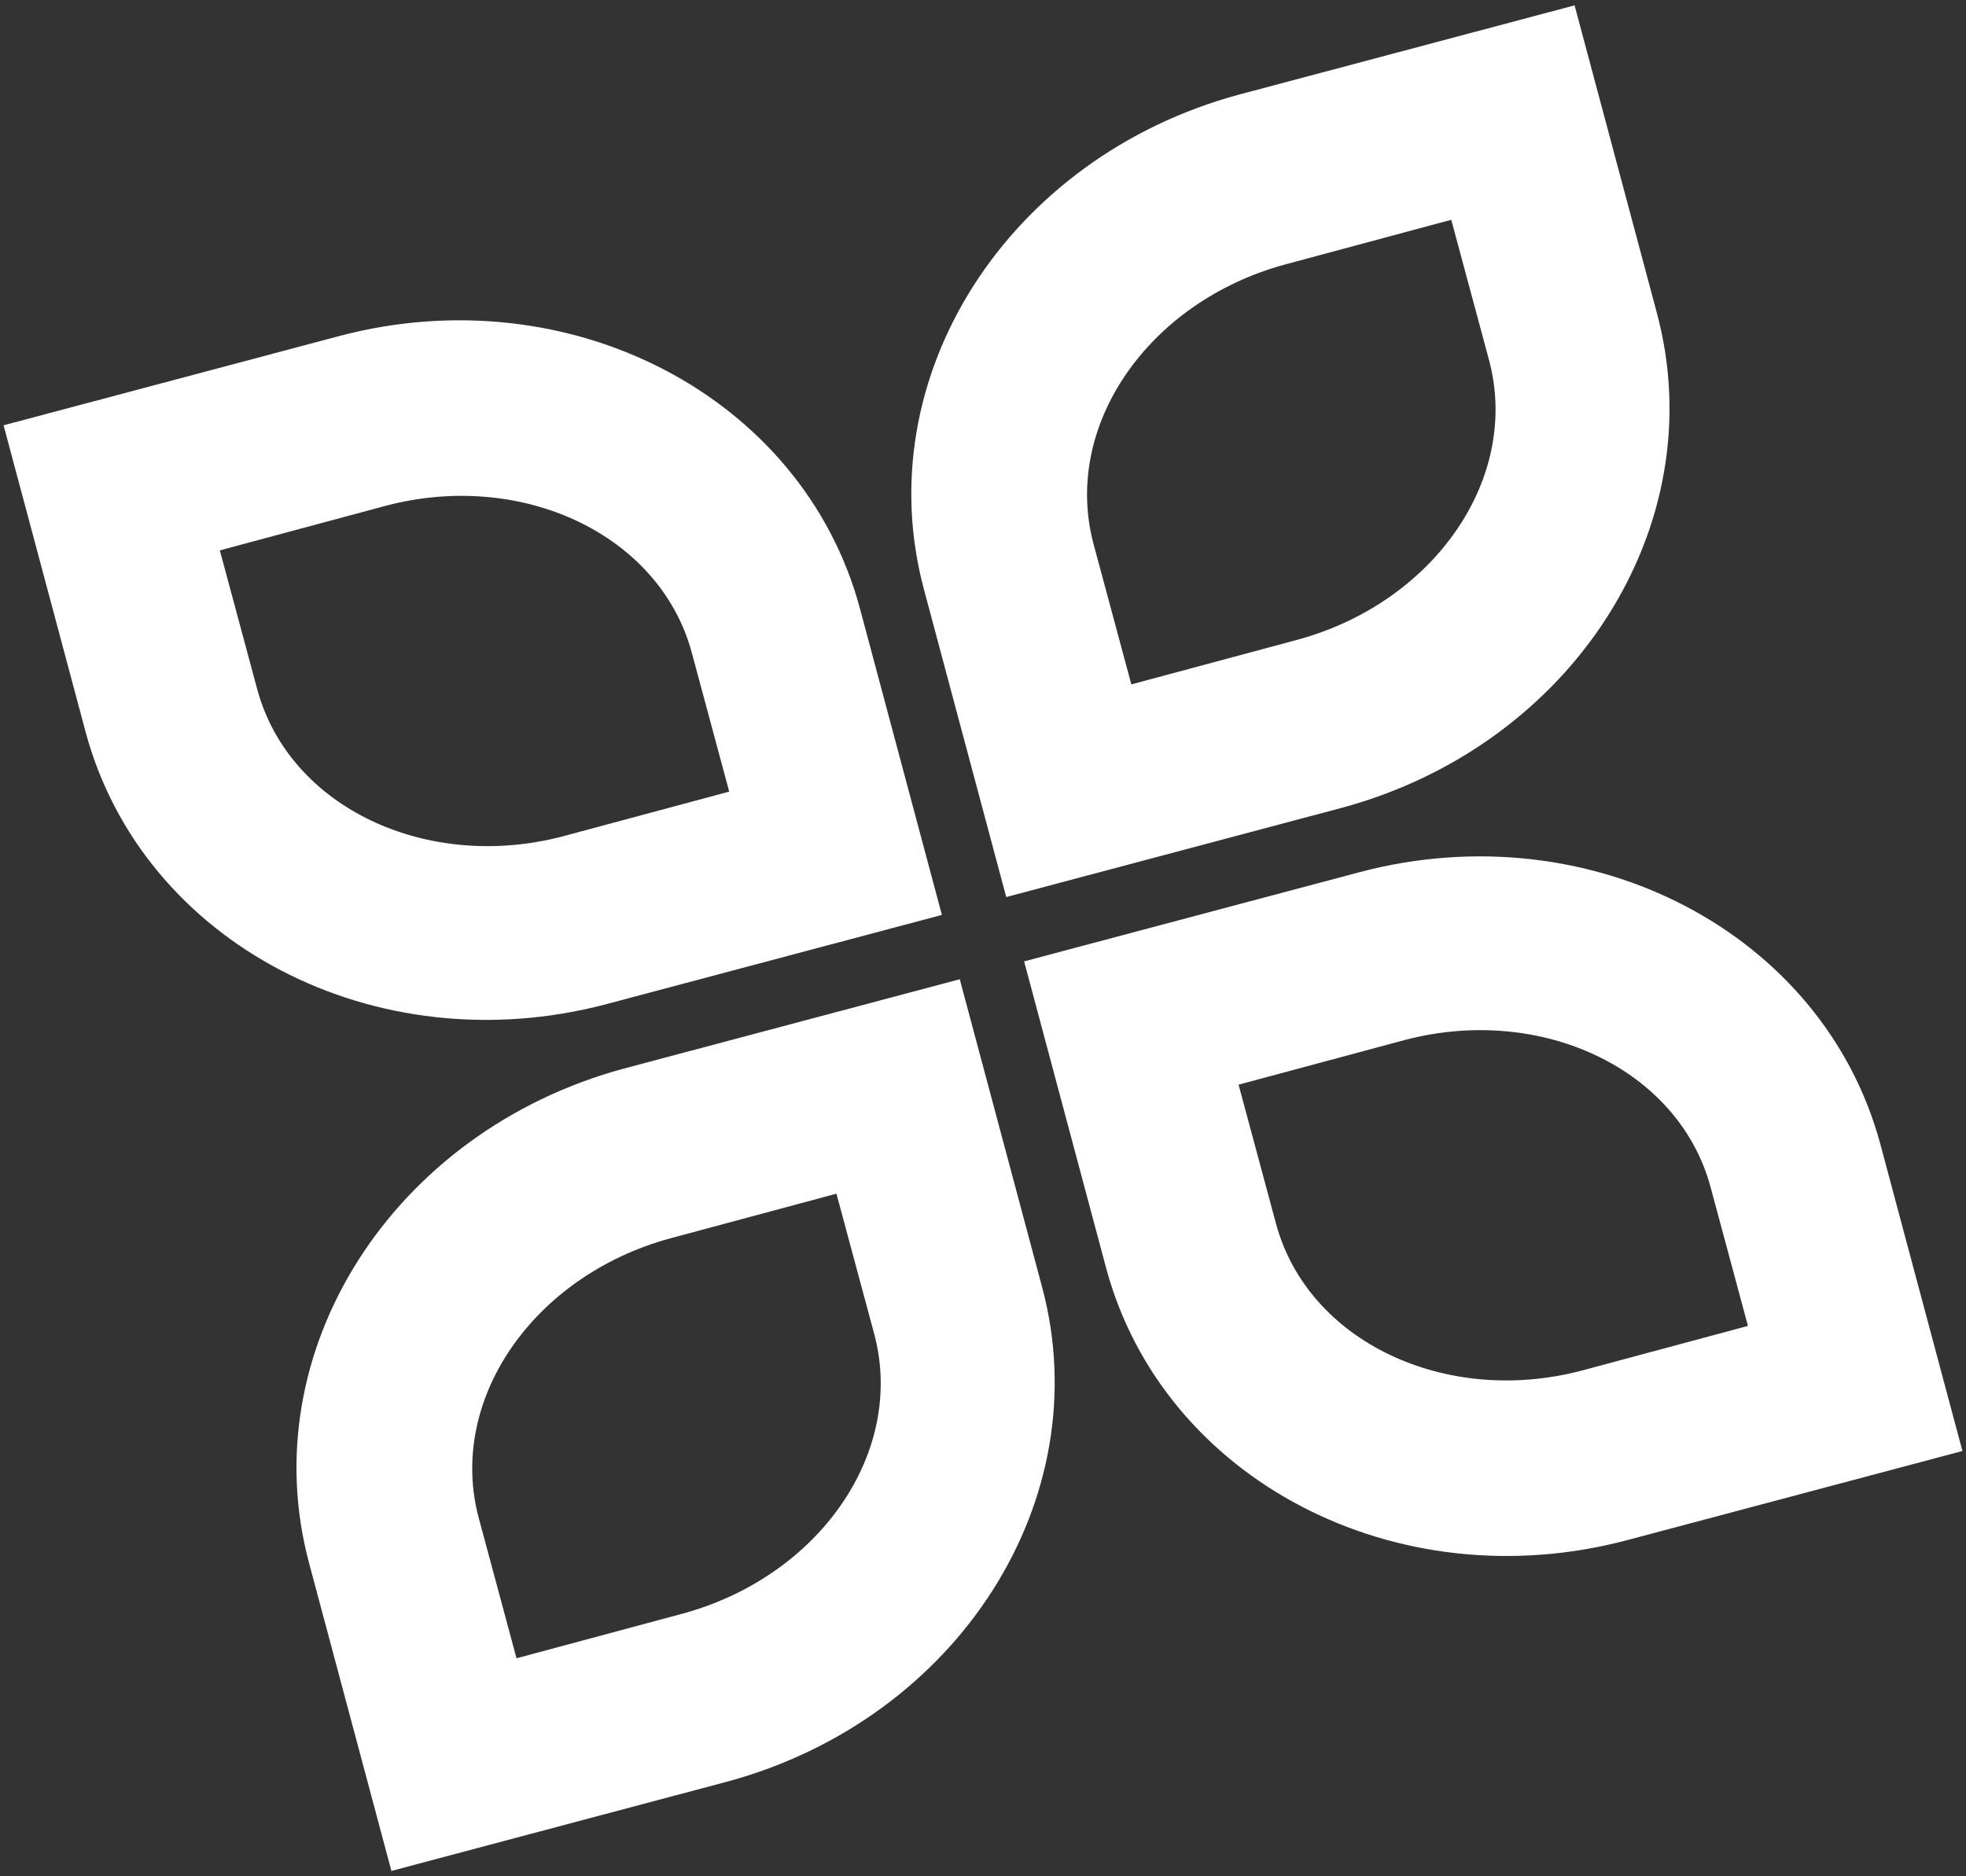
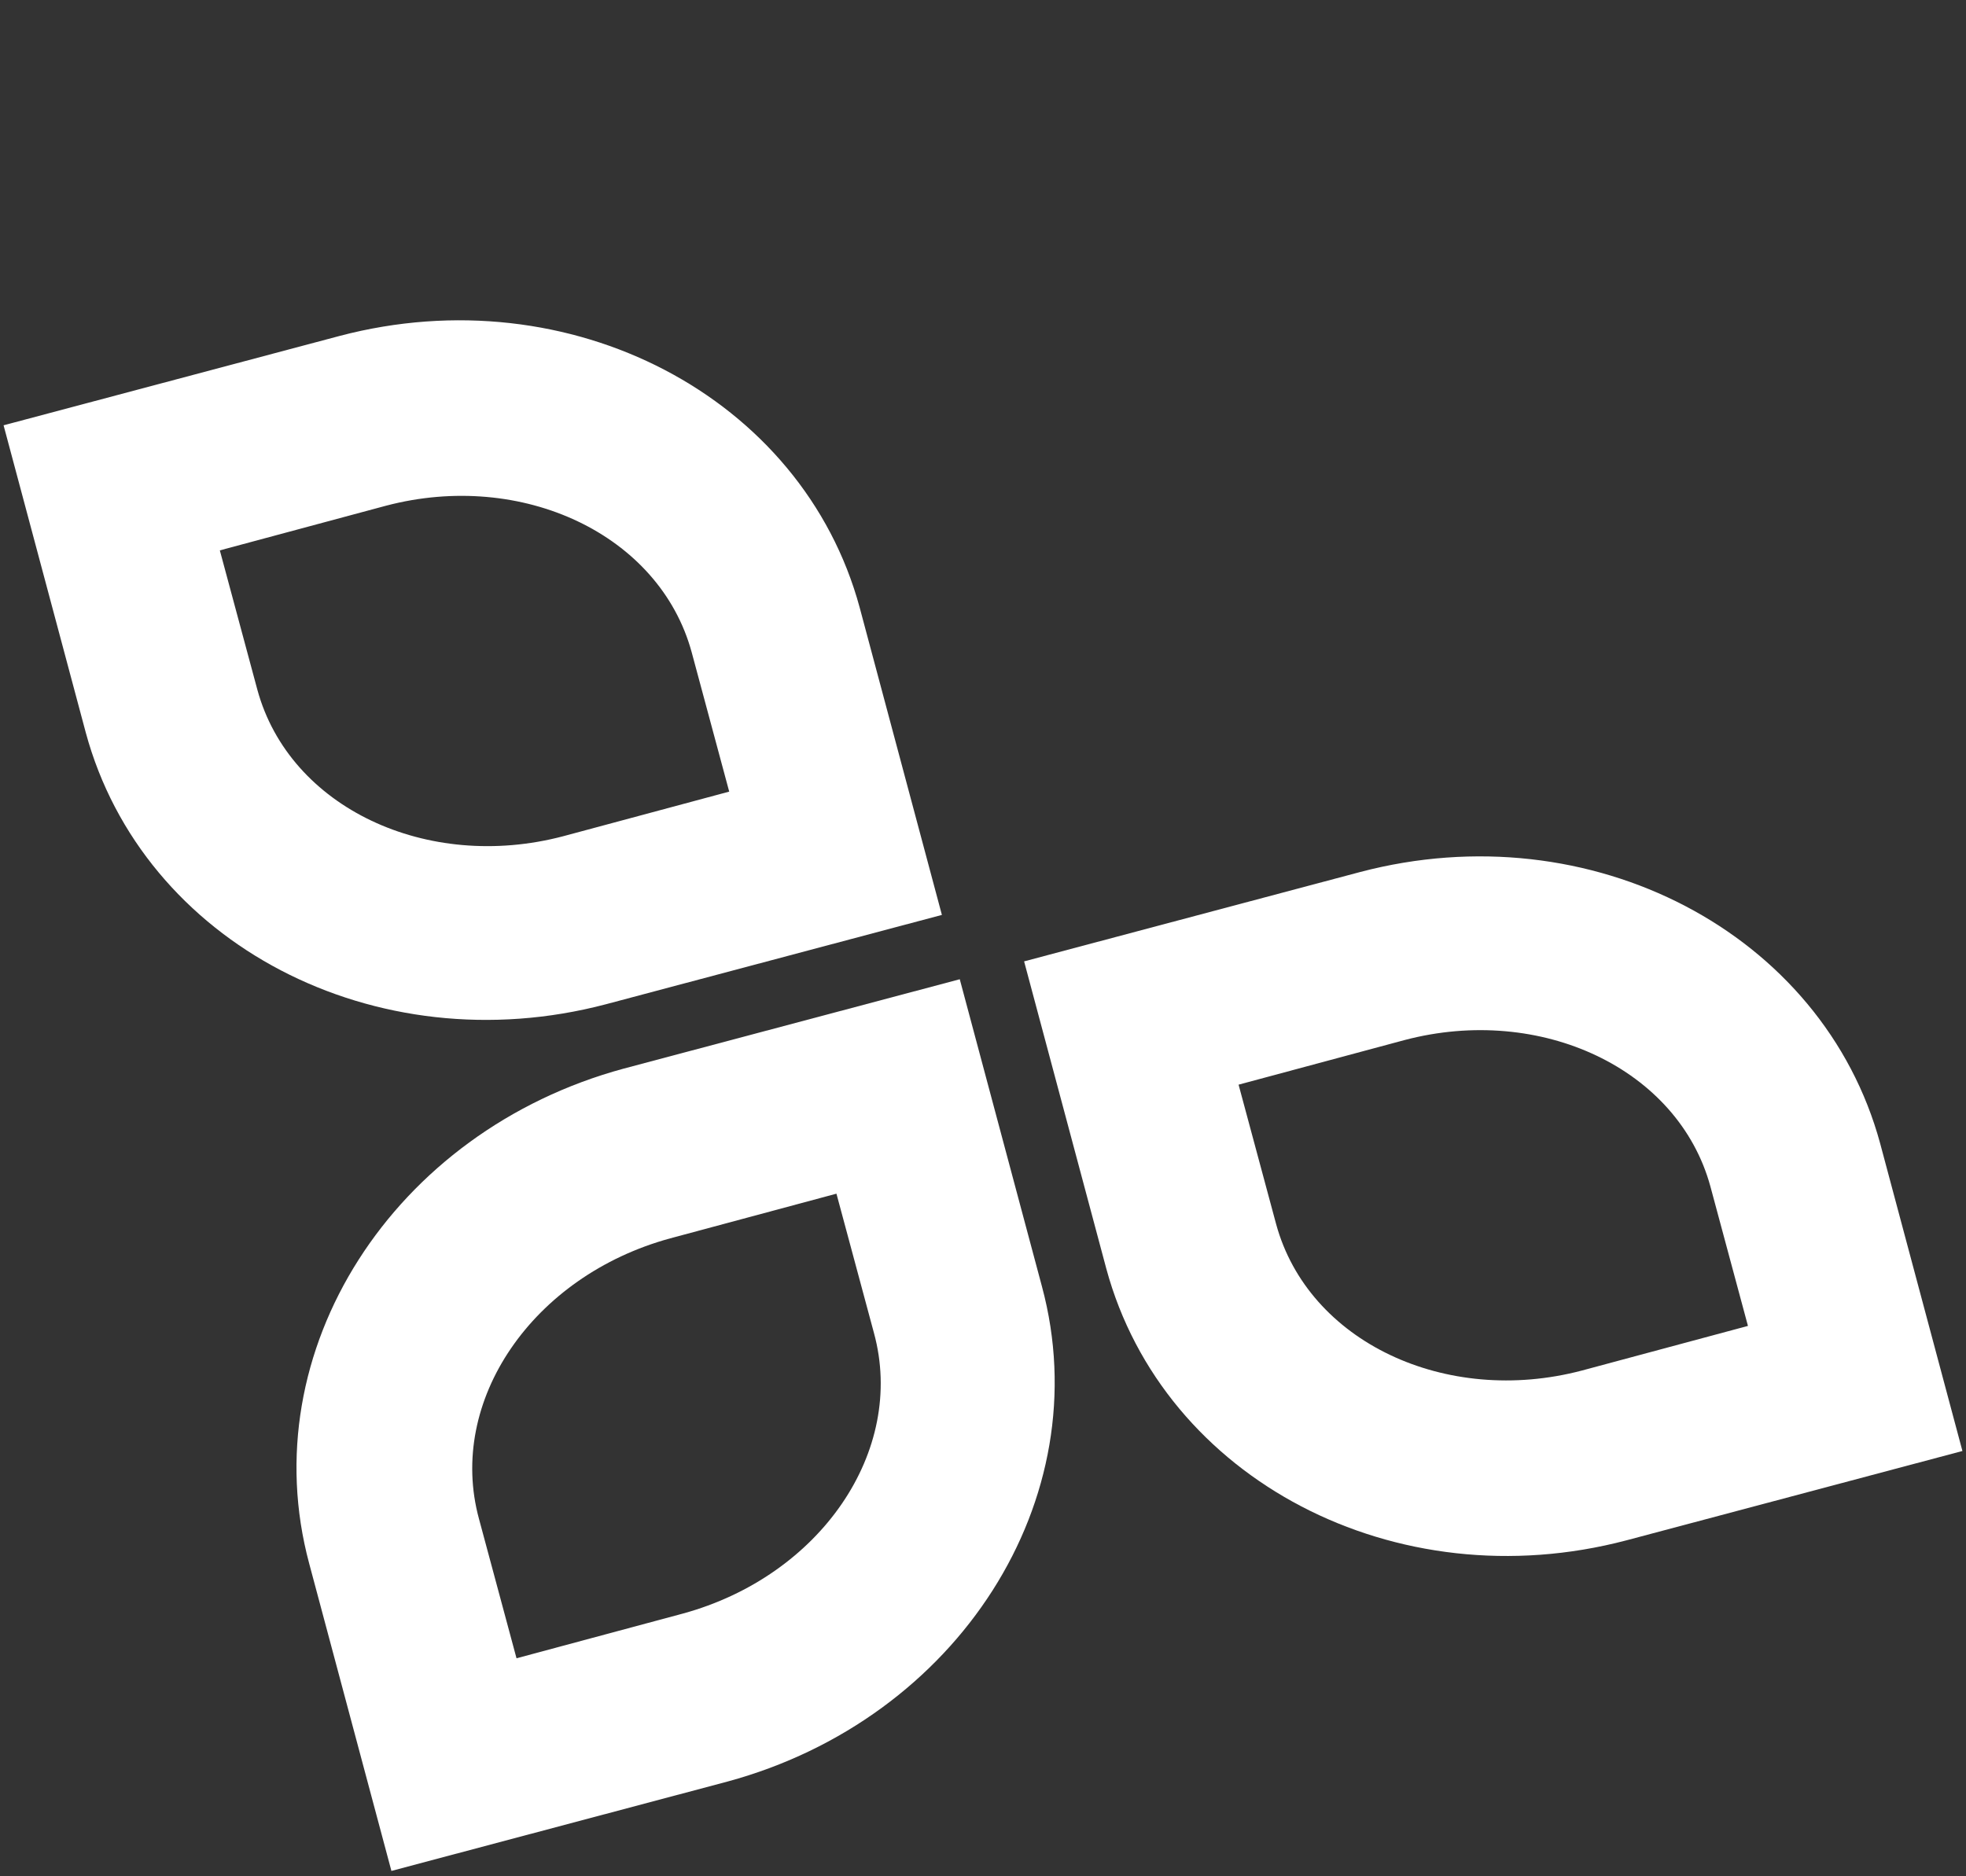
<svg xmlns="http://www.w3.org/2000/svg" id="Capa_1" data-name="Capa 1" version="1.1" viewBox="0 0 110 105">
  <rect x="0" y="0" width="110" height="105" fill="#333333" stroke="none" />
  <defs>
    <style>
      .cls-1 {
        fill: #fff;
        stroke-width: 0px;
      }
    </style>
  </defs>
  <path class="cls-1" d="M21.6,28.3c7.6-2,15.3,1.6,17.1,8.2l2.1,7.8-9.3,2.5c-7.6,2-15.3-1.6-17.1-8.2l-2.1-7.8,9.3-2.5ZM19,18.8L.2,23.8l4.6,17.2c3.2,11.8,16.2,18.6,29.1,15.2l18.8-5-4.6-17.2c-3.2-11.8-16.2-18.6-29.1-15.2h0Z" />
-   <path class="cls-1" d="M81.2,12.3l2.1,7.8c1.8,6.6-3,13.6-10.7,15.7l-9.3,2.5-2.1-7.8c-1.8-6.6,3-13.6,10.7-15.7l9.3-2.5ZM88.1.3l-18.8,5c-12.9,3.5-20.8,15.8-17.6,27.7l4.6,17.2,18.8-5c12.9-3.5,20.8-15.8,17.6-27.7L88.1.3Z" />
  <path class="cls-1" d="M46.8,66.8l2.1,7.8c1.8,6.6-3,13.6-10.7,15.7l-9.3,2.5-2.1-7.8c-1.8-6.6,3-13.6,10.7-15.7l9.3-2.5ZM53.7,54.8l-18.8,5c-12.9,3.5-20.8,15.8-17.6,27.7l4.6,17.2,18.8-5c12.9-3.5,20.8-15.8,17.6-27.7l-4.6-17.2Z" />
  <path class="cls-1" d="M78.6,58.2c7.6-2,15.3,1.6,17.1,8.2l2.1,7.8-9.3,2.5c-7.6,2-15.3-1.6-17.1-8.2l-2.1-7.8,9.3-2.5ZM76.1,48.8l-18.8,5,4.6,17.2c3.2,11.8,16.2,18.6,29.1,15.2l18.8-5-4.6-17.2c-3.2-11.8-16.2-18.6-29.1-15.2h0Z" />
</svg>